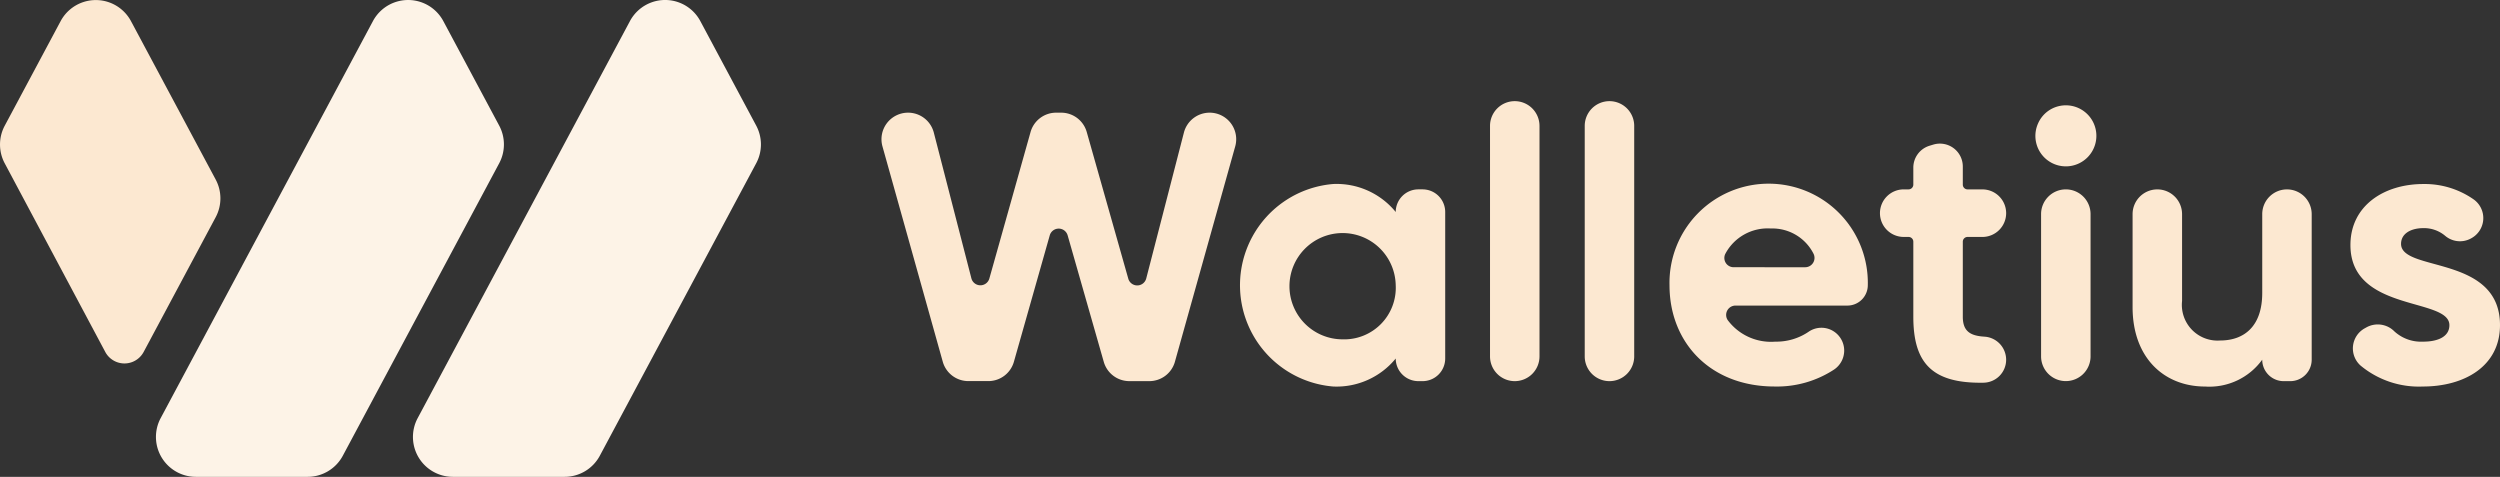
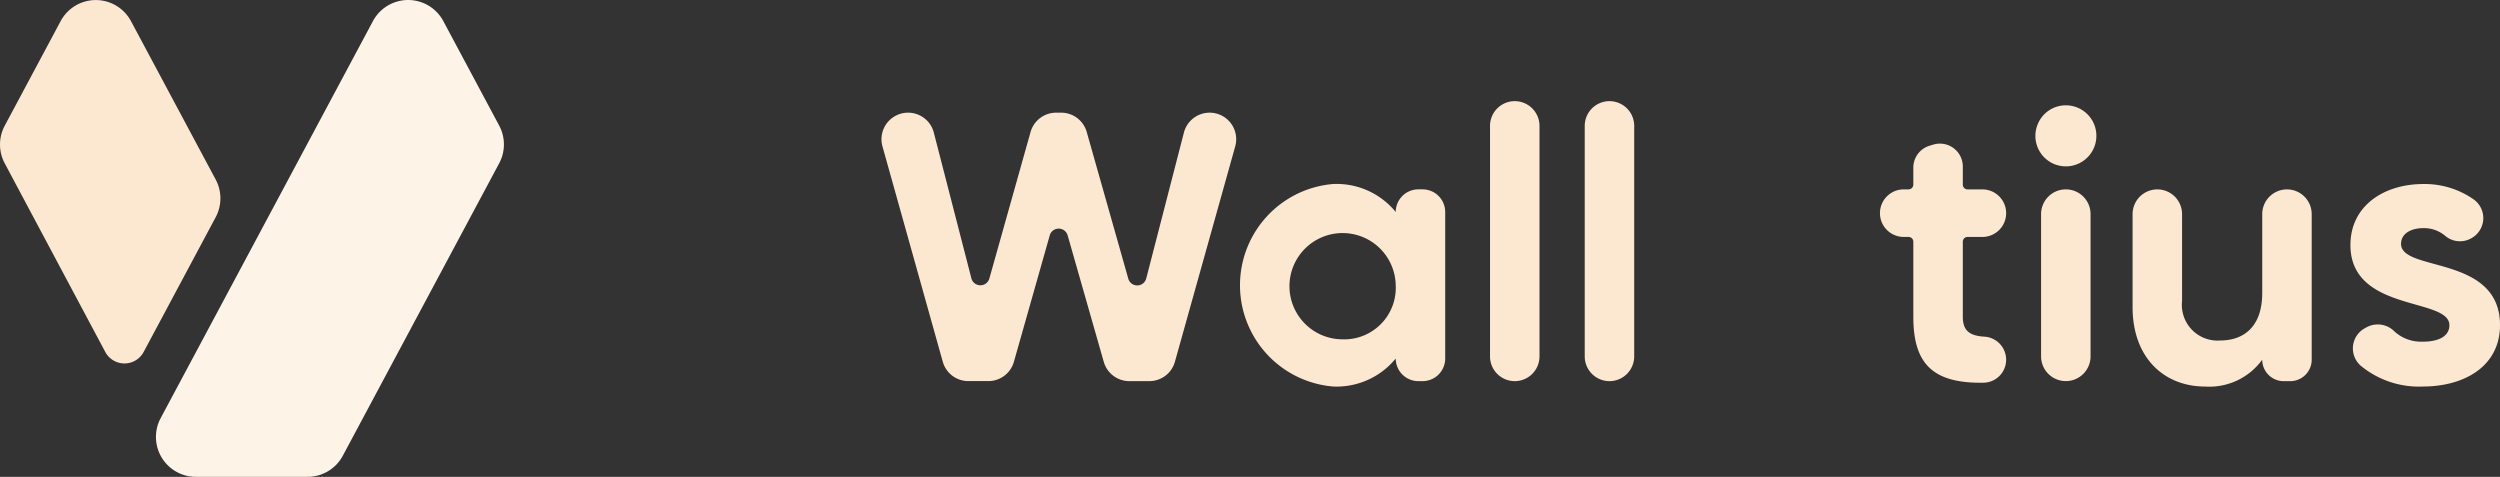
<svg xmlns="http://www.w3.org/2000/svg" width="173" height="33" viewBox="0 0 173 33">
  <rect x="0" y="0" width="173" height="33" fill="#333333" stroke="none" />
  <g transform="translate(-636.864 -478.69)">
    <g transform="translate(697.864 485.69)">
      <path d="M868.719,507.307h0a1.838,1.838,0,0,1,1.78,1.379l2.6,10.085a.644.644,0,0,0,1.243.013l2.851-10.136a1.839,1.839,0,0,1,1.77-1.341h.349a1.838,1.838,0,0,1,1.769,1.338l2.875,10.149a.644.644,0,0,0,1.243-.015l2.606-10.093a1.838,1.838,0,0,1,1.78-1.379h0a1.838,1.838,0,0,1,1.771,2.334l-4.172,14.9a1.838,1.838,0,0,1-1.771,1.343h-1.385a1.839,1.839,0,0,1-1.768-1.334l-2.5-8.754a.644.644,0,0,0-1.238,0l-2.481,8.749a1.838,1.838,0,0,1-1.769,1.337h-1.383a1.838,1.838,0,0,1-1.771-1.343l-4.173-14.9A1.839,1.839,0,0,1,868.719,507.307Z" transform="translate(-866.879 -506.51)" fill="#fce8d1" />
      <path d="M973.283,527.587v10.139a1.566,1.566,0,0,1-1.566,1.566h-.292a1.566,1.566,0,0,1-1.566-1.566h0a5.284,5.284,0,0,1-4.326,1.938,7.031,7.031,0,0,1,0-14.014,5.284,5.284,0,0,1,4.326,1.937h0a1.566,1.566,0,0,1,1.566-1.566h.292A1.566,1.566,0,0,1,973.283,527.587Zm-3.424,5.069a3.677,3.677,0,1,0-3.689,3.743A3.568,3.568,0,0,0,969.859,532.657Z" transform="translate(-934.275 -519.917)" fill="#fce8d1" />
      <path d="M1025.093,504.347h0a1.712,1.712,0,0,1,1.712,1.712V522.01a1.712,1.712,0,0,1-1.712,1.712h0a1.712,1.712,0,0,1-1.712-1.712V506.059A1.712,1.712,0,0,1,1025.093,504.347Z" transform="translate(-981.272 -504.347)" fill="#fce8d1" />
      <path d="M1049.45,504.347h0a1.712,1.712,0,0,1,1.712,1.712V522.01a1.712,1.712,0,0,1-1.712,1.712h0a1.712,1.712,0,0,1-1.712-1.712V506.059A1.712,1.712,0,0,1,1049.45,504.347Z" transform="translate(-999.075 -504.347)" fill="#fce8d1" />
-       <path d="M1076.857,536.559a3.976,3.976,0,0,0,2.3-.681,1.565,1.565,0,0,1,1.68-.068h0a1.581,1.581,0,0,1,.09,2.678,7.2,7.2,0,0,1-4.119,1.175c-4.459,0-7.272-3.052-7.272-7.007a6.863,6.863,0,1,1,13.722,0h0a1.413,1.413,0,0,1-1.409,1.407H1074.1a.647.647,0,0,0-.535,1.007A3.737,3.737,0,0,0,1076.857,536.559Zm2.069-5.149a.646.646,0,0,0,.574-.939,3.191,3.191,0,0,0-2.962-1.742,3.312,3.312,0,0,0-3.143,1.759.641.641,0,0,0,.581.921Z" transform="translate(-1015.006 -519.917)" fill="#fce8d1" />
      <path d="M1129.734,521.72a.33.33,0,0,0-.33.33v5.191c0,1,.507,1.317,1.485,1.379a1.6,1.6,0,0,1,1.514,1.582v.021a1.589,1.589,0,0,1-1.568,1.584c-3.6.063-4.855-1.4-4.855-4.565V522.05a.33.33,0,0,0-.33-.33h-.333a1.646,1.646,0,0,1-1.646-1.646h0a1.646,1.646,0,0,1,1.646-1.645h.333a.33.33,0,0,0,.33-.33v-1.175a1.583,1.583,0,0,1,1.125-1.516l.257-.078a1.584,1.584,0,0,1,2.042,1.516V518.1a.33.33,0,0,0,.33.33h1.024a1.646,1.646,0,0,1,1.646,1.645h0a1.646,1.646,0,0,1-1.646,1.646Z" transform="translate(-1054.578 -512.324)" fill="#fce8d1" />
      <path d="M1163.8,506.693a2.093,2.093,0,0,1,1.433-1.206,2.112,2.112,0,1,1,.48,4.165A2.107,2.107,0,0,1,1163.8,506.693Zm1.926,4.552h0a1.712,1.712,0,0,1,1.712,1.712V522.8a1.712,1.712,0,0,1-1.712,1.712h0a1.712,1.712,0,0,1-1.712-1.712v-9.846A1.712,1.712,0,0,1,1165.721,511.245Z" transform="translate(-1083.771 -505.14)" fill="#fce8d1" />
      <path d="M1201.054,528.743v10.073a1.486,1.486,0,0,1-1.486,1.486h-.451a1.486,1.486,0,0,1-1.486-1.486h0a4.512,4.512,0,0,1-3.955,1.858c-2.813,0-5.016-1.964-5.016-5.494v-6.436a1.712,1.712,0,0,1,1.712-1.712h0a1.712,1.712,0,0,1,1.712,1.712v6.011a2.47,2.47,0,0,0,2.628,2.734c1.672,0,2.92-.982,2.92-3.291v-5.454a1.712,1.712,0,0,1,1.712-1.712h0A1.712,1.712,0,0,1,1201.054,528.743Z" transform="translate(-1102.085 -520.926)" fill="#fce8d1" />
      <path d="M1255.024,535.417c0,2.866-2.495,4.247-5.334,4.247a6.314,6.314,0,0,1-4.321-1.455,1.59,1.59,0,0,1,.286-2.568l.136-.076a1.621,1.621,0,0,1,1.927.286,2.744,2.744,0,0,0,1.973.709c1.088,0,1.831-.372,1.831-1.141,0-1.938-6.848-.876-6.848-5.547,0-2.707,2.309-4.22,5.043-4.22a5.9,5.9,0,0,1,3.51,1.082,1.588,1.588,0,0,1-.19,2.671l-.023.013a1.583,1.583,0,0,1-1.788-.185,2.264,2.264,0,0,0-1.509-.529c-.849,0-1.54.371-1.54,1.088C1248.176,531.755,1255.024,530.534,1255.024,535.417Z" transform="translate(-1143.024 -519.917)" fill="#fce8d1" />
    </g>
    <g transform="translate(636.864 478.69)">
      <path d="M651.791,493.72l-4.986,9.326a1.506,1.506,0,0,1-2.657,0l-6.958-13.053a2.762,2.762,0,0,1,0-2.6l3.87-7.239a2.761,2.761,0,0,1,4.868,0l5.863,10.965A2.761,2.761,0,0,1,651.791,493.72Z" transform="translate(-636.864 -478.692)" fill="#fce8d1" />
      <path d="M677.272,507.628l14.692-27.479a2.761,2.761,0,0,1,4.869,0l3.869,7.236a2.761,2.761,0,0,1,0,2.6l-10.824,20.243a2.761,2.761,0,0,1-2.435,1.459h-7.737A2.761,2.761,0,0,1,677.272,507.628Z" transform="translate(-666.156 -478.69)" fill="#fdf3e7" />
-       <path d="M743.356,507.628l14.692-27.479a2.76,2.76,0,0,1,4.869,0l3.869,7.236a2.761,2.761,0,0,1,0,2.6l-10.824,20.243a2.761,2.761,0,0,1-2.434,1.459H745.79A2.76,2.76,0,0,1,743.356,507.628Z" transform="translate(-714.455 -478.69)" fill="#fdf3e7" />
    </g>
  </g>
</svg>